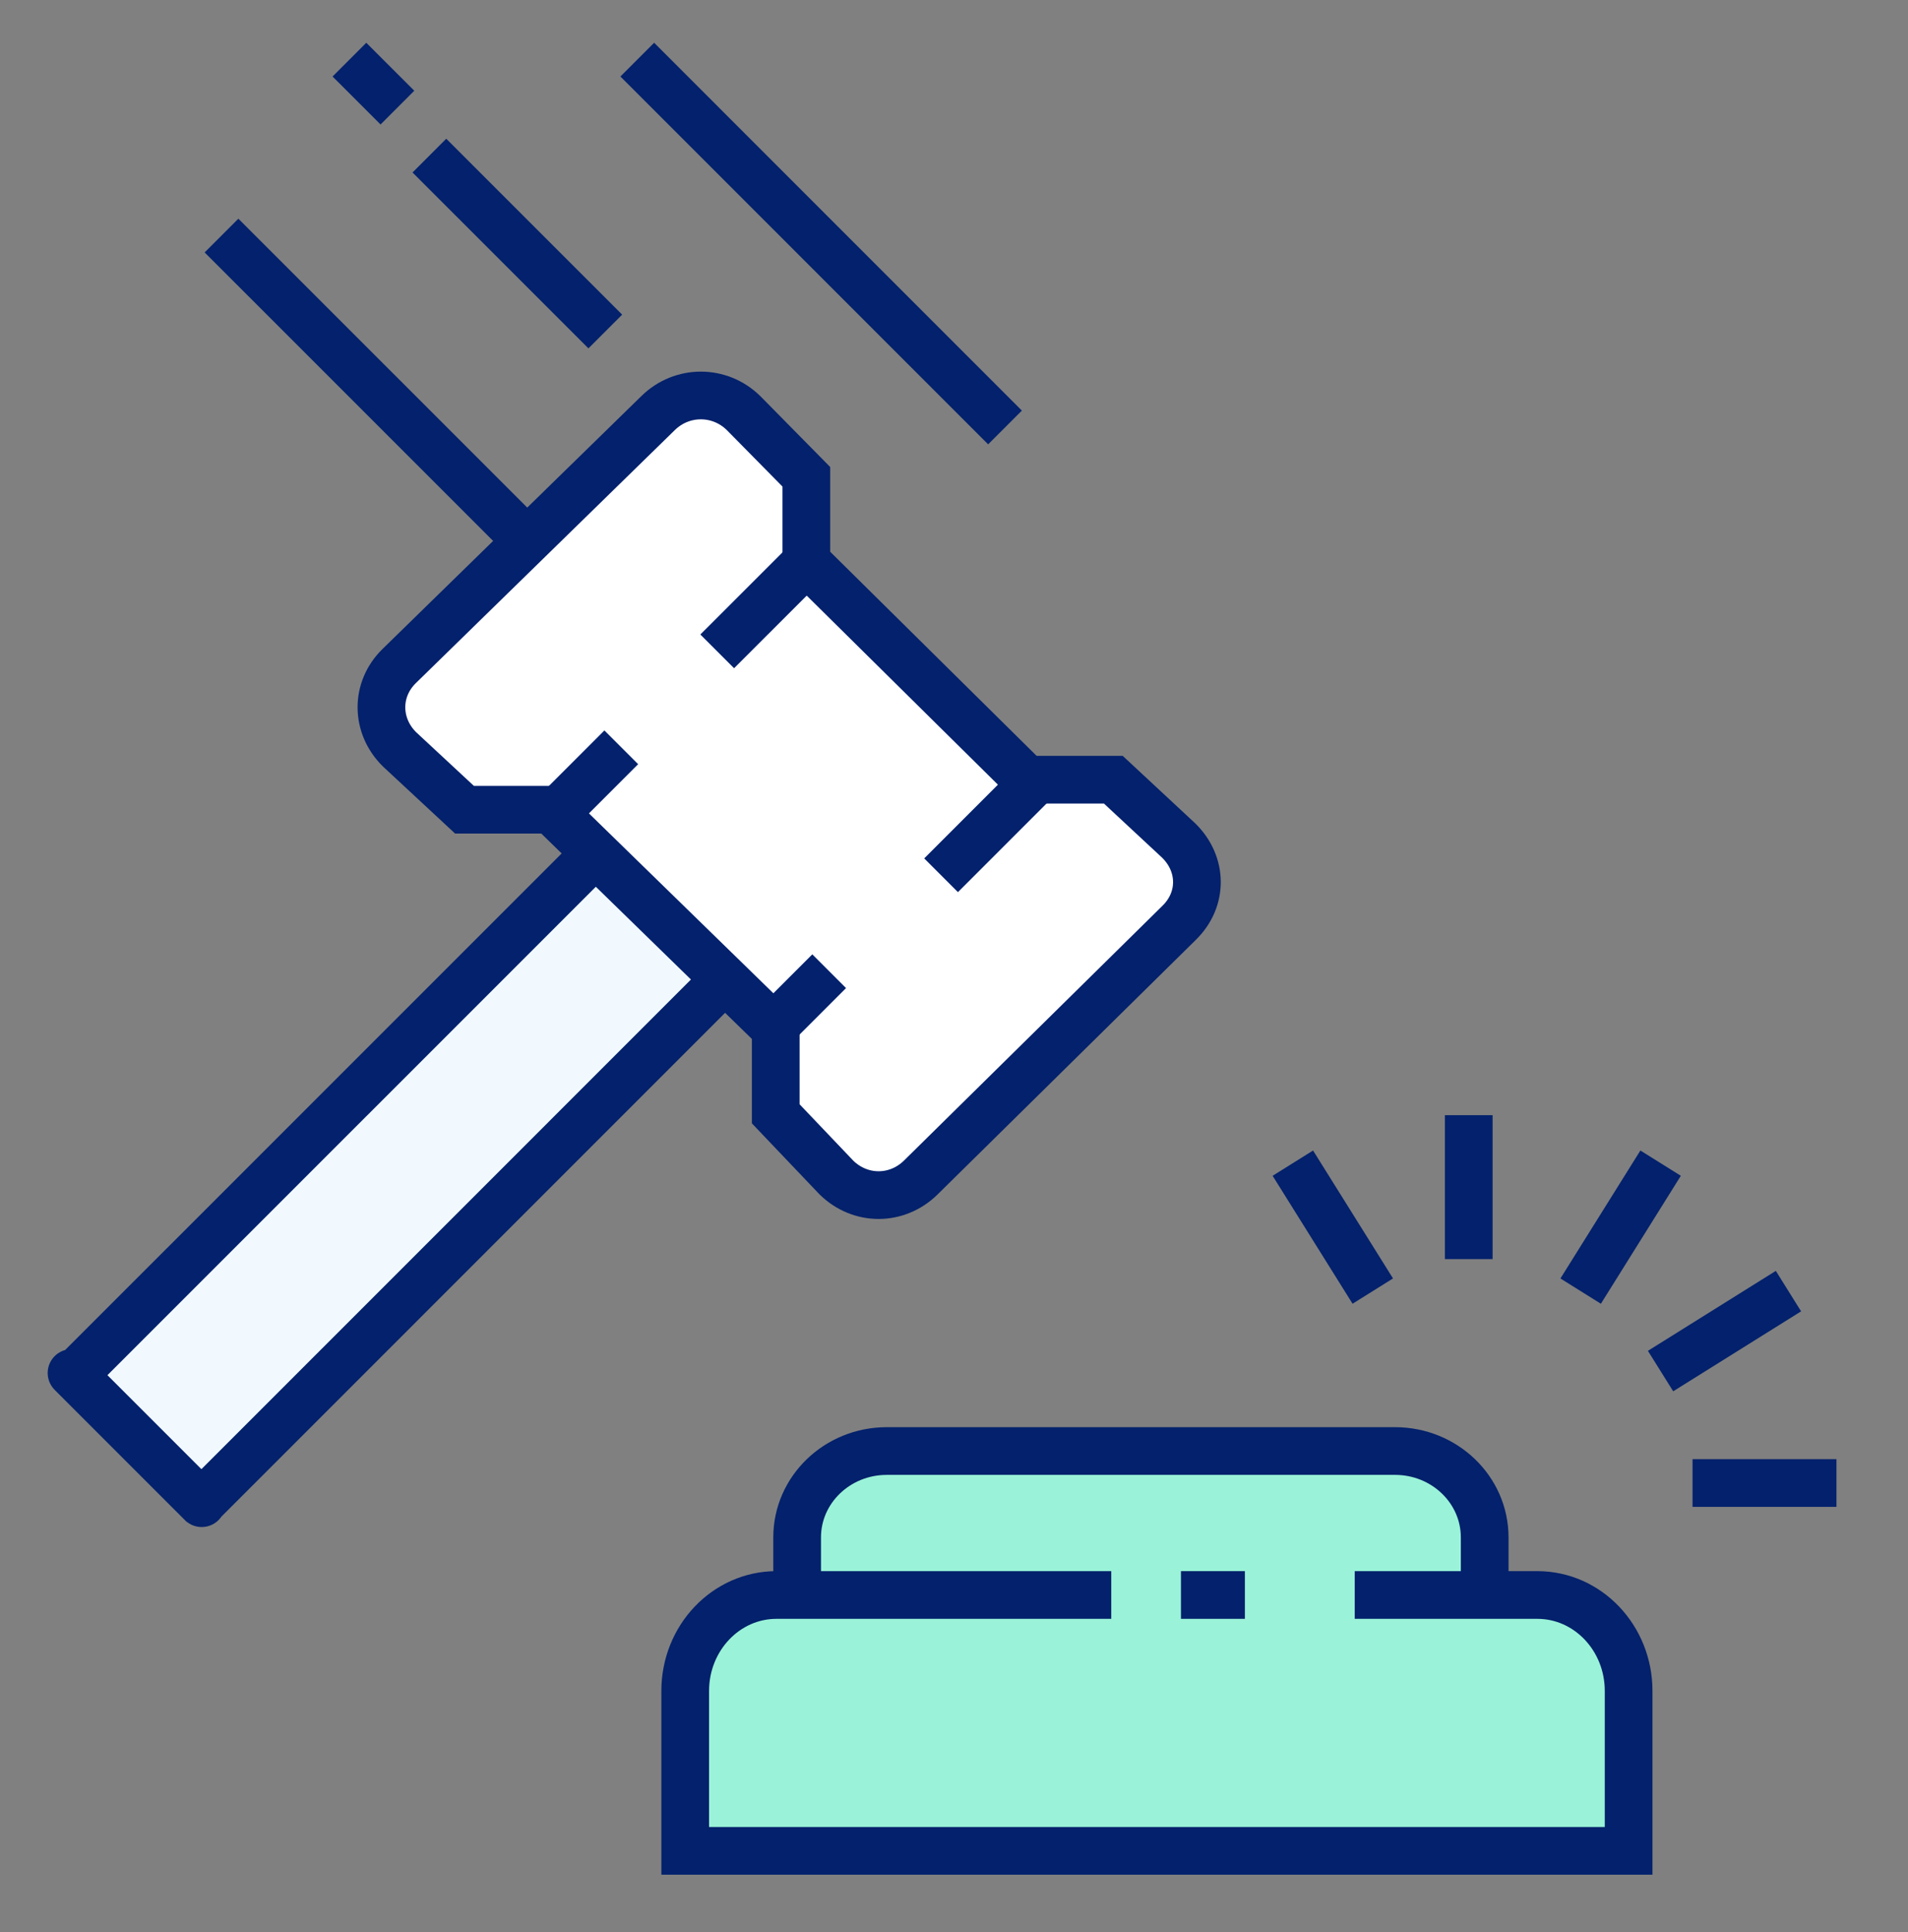
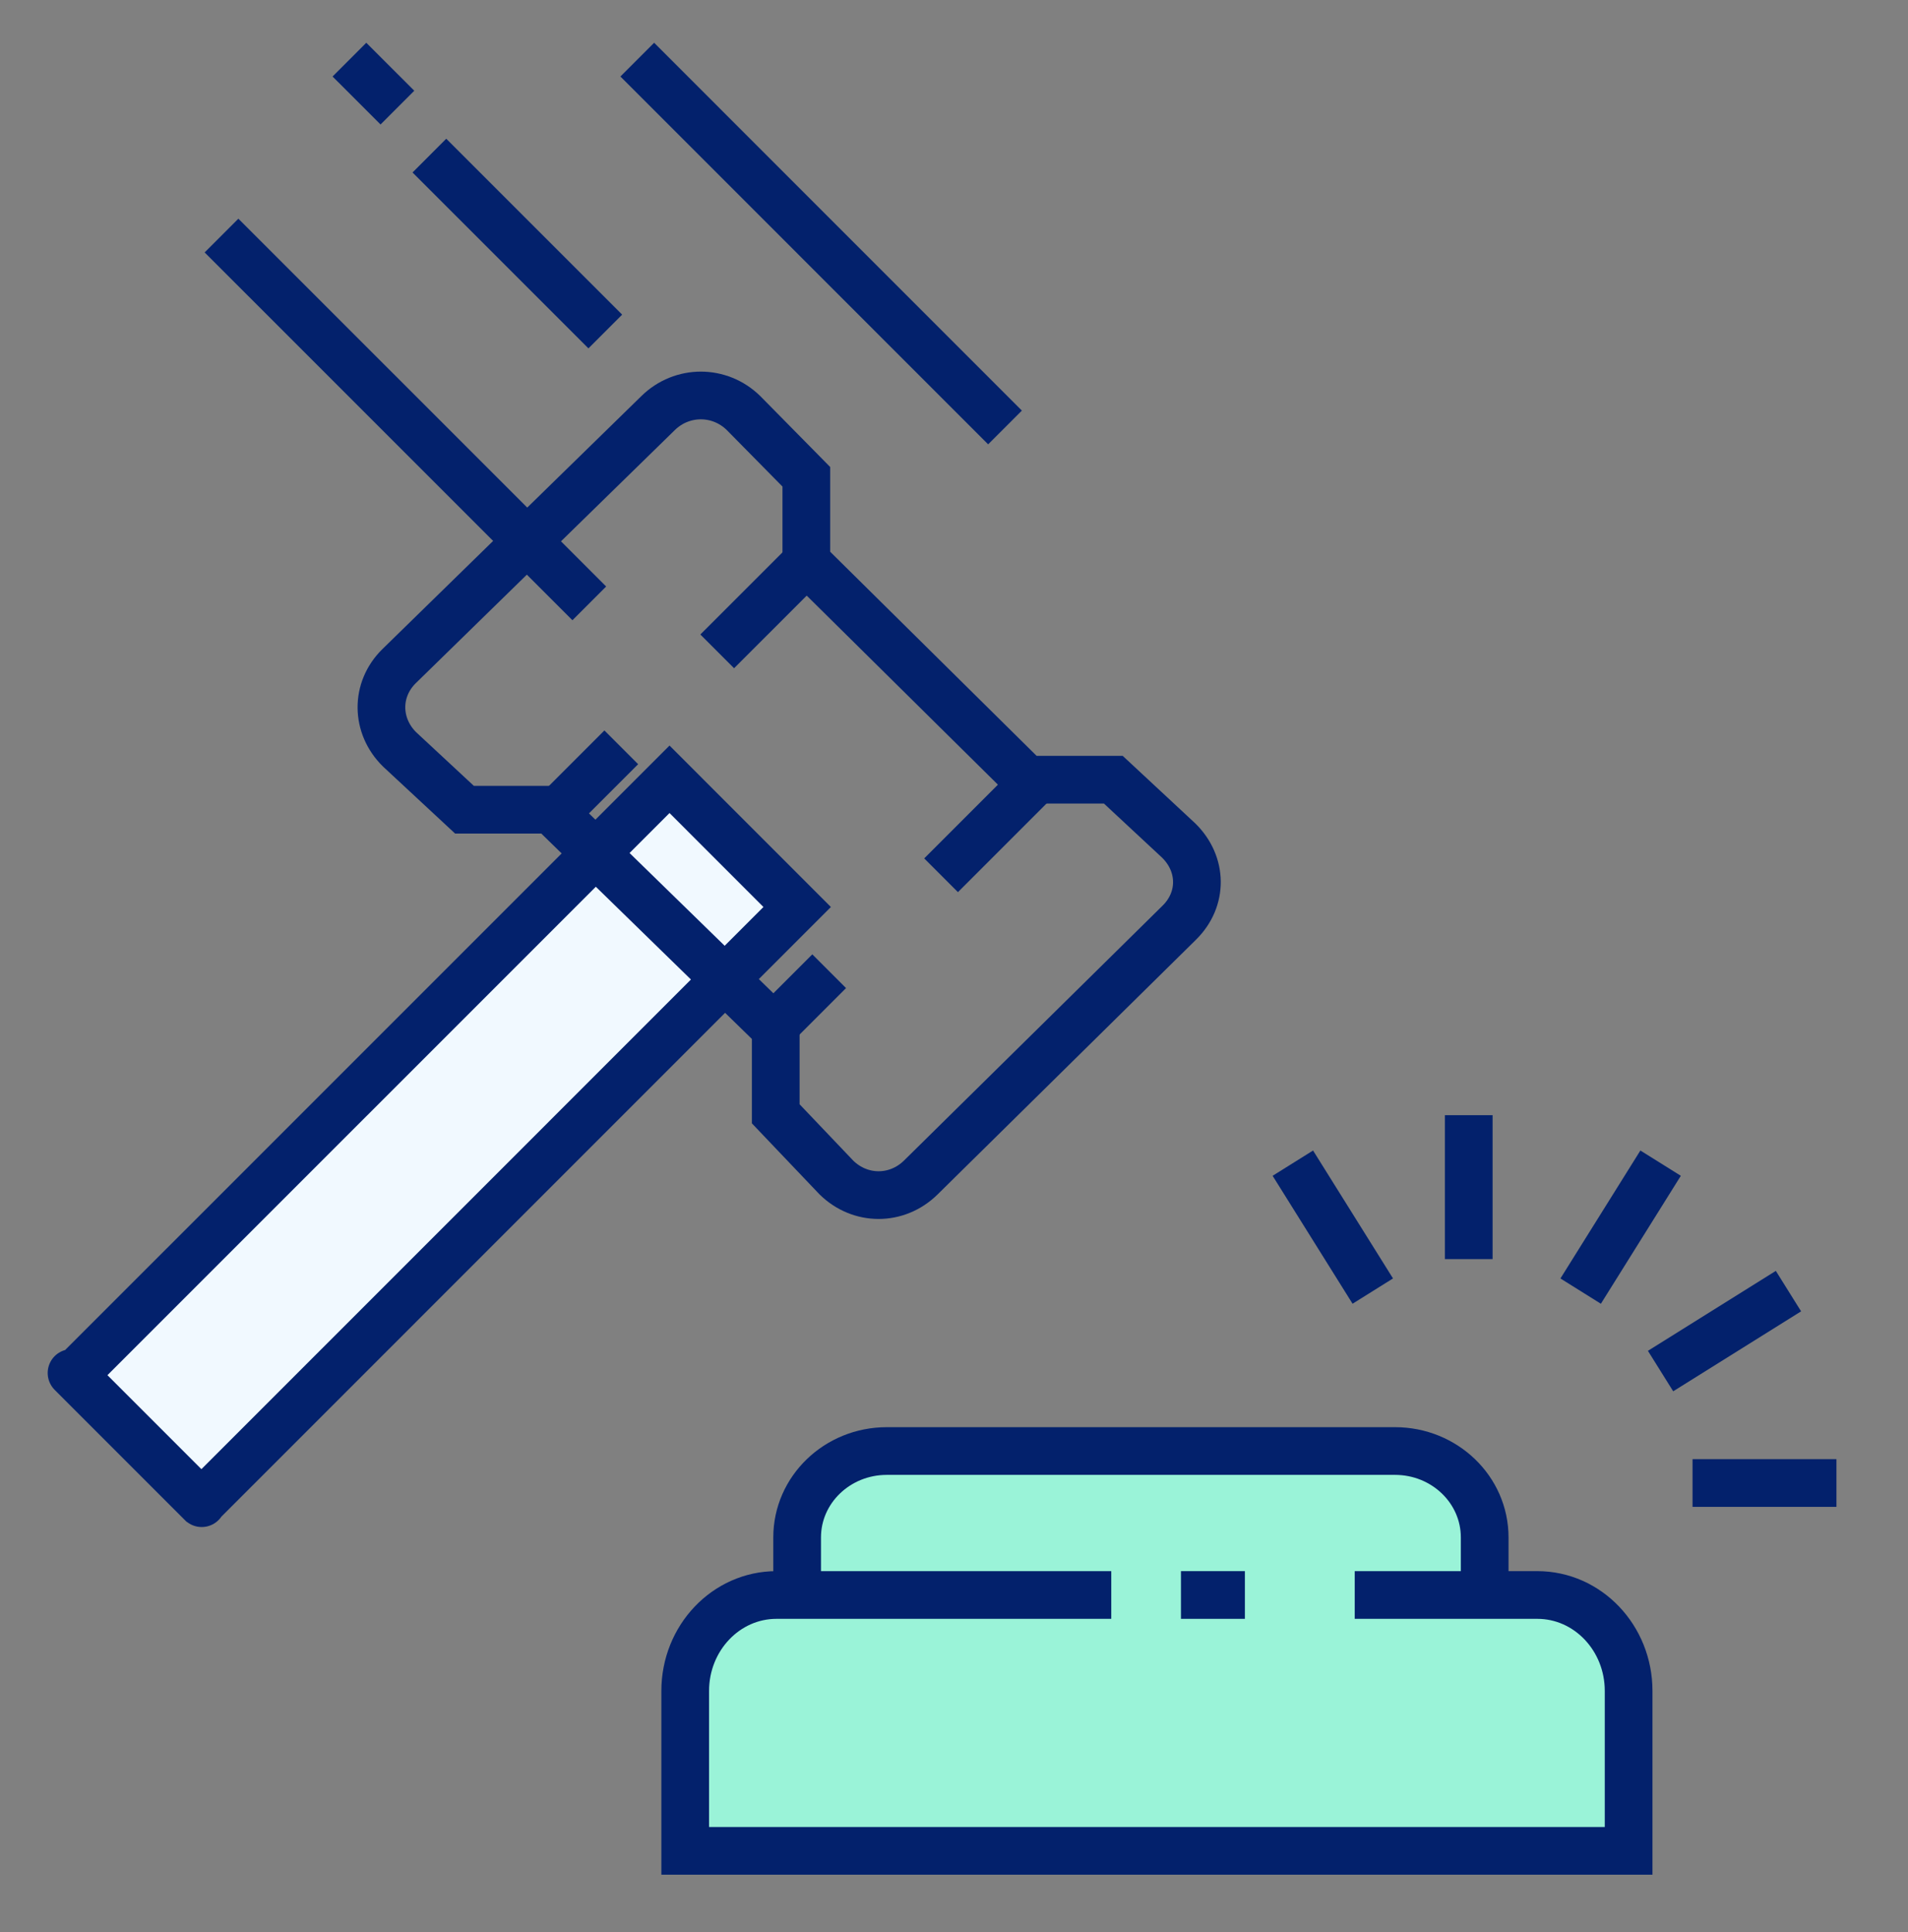
<svg xmlns="http://www.w3.org/2000/svg" width="80" height="81" viewBox="0 0 80 81" fill="none">
  <rect x="0" y="0" width="80" height="81" fill="#808080" stroke="none" />
  <path d="M18.004 6.523L25.379 13.897" stroke="#03216C" stroke-width="2" />
  <path d="M14.651 2.5L16.663 4.511" stroke="#03216C" stroke-width="2" />
  <path d="M26.72 2.5L42.139 17.92" stroke="#03216C" stroke-width="2" />
  <path d="M9.288 9.875L24.708 25.294" stroke="#03216C" stroke-width="2" />
  <path d="M61.583 52.784V46.75" stroke="#03216C" stroke-width="2" />
  <path d="M66.275 54.125L69.627 48.761" stroke="#03216C" stroke-width="2" />
  <path d="M69.625 57.477L74.988 54.125" stroke="#03216C" stroke-width="2" />
  <path d="M70.966 62.17H77" stroke="#03216C" stroke-width="2" />
  <path d="M57.559 54.124L54.207 48.761" stroke="#03216C" stroke-width="2" />
  <path fill-rule="evenodd" clip-rule="evenodd" d="M33.424 38.023L28.072 32.669L3.091 57.649C2.106 56.665 9.429 63.988 8.445 63.003L33.424 38.023Z" fill="#F1F9FF" />
  <path fill-rule="evenodd" clip-rule="evenodd" d="M8.445 63.003L33.424 38.023L28.072 32.669L3.091 57.649C2.106 56.665 9.429 63.988 8.445 63.003Z" stroke="#03216C" stroke-width="2" />
-   <path fill-rule="evenodd" clip-rule="evenodd" d="M16.756 31.417L19.476 33.945H23.104L32.526 43.133V46.693L35.069 49.363C36.071 50.346 37.606 50.346 38.607 49.363L49.445 38.681C50.446 37.697 50.424 36.221 49.423 35.238L46.68 32.686H43.053L33.808 23.547V19.987L31.176 17.317C30.175 16.333 28.595 16.333 27.593 17.317L16.732 27.927C15.732 28.91 15.754 30.434 16.756 31.417Z" fill="white" />
  <path fill-rule="evenodd" clip-rule="evenodd" d="M16.756 31.417L19.476 33.945H23.104L32.526 43.133V46.693L35.069 49.363C36.071 50.346 37.606 50.346 38.607 49.363L49.445 38.681C50.446 37.697 50.424 36.221 49.423 35.238L46.68 32.686H43.053L33.808 23.547V19.987L31.176 17.317C30.175 16.333 28.595 16.333 27.593 17.317L16.732 27.927C15.732 28.91 15.754 30.434 16.756 31.417Z" stroke="#03216C" stroke-width="2" />
  <path d="M34.095 23.284L30.072 27.306" stroke="#03216C" stroke-width="2" />
  <path d="M43.481 32.67L39.458 36.693" stroke="#03216C" stroke-width="2" />
  <path d="M26.049 31.329L23.367 34.011" stroke="#03216C" stroke-width="2" />
  <path d="M34.766 40.715L32.084 43.397" stroke="#03216C" stroke-width="2" />
  <path fill-rule="evenodd" clip-rule="evenodd" d="M64.458 67.276H63.182V64.697C63.182 62.561 61.468 60.829 59.354 60.829H37.662C35.548 60.829 33.834 62.561 33.834 64.697V67.276H32.558C30.444 67.276 28.73 69.007 28.73 71.144V77.59H68.286V71.144C68.286 69.007 66.572 67.276 64.458 67.276Z" fill="#9AF3D8" />
  <path d="M33.423 66.863V64.45C33.423 62.45 35.106 60.829 37.183 60.829H58.491C60.568 60.829 62.251 62.45 62.251 64.45V66.863" stroke="#03216C" stroke-width="2" />
  <path d="M46.594 66.864H32.558C30.444 66.864 28.73 68.664 28.73 70.886V77.59H68.286V70.886C68.286 68.664 66.572 66.864 64.458 66.864H56.802" stroke="#03216C" stroke-width="2" />
  <path d="M49.516 66.864H52.197" stroke="#03216C" stroke-width="2" />
</svg>